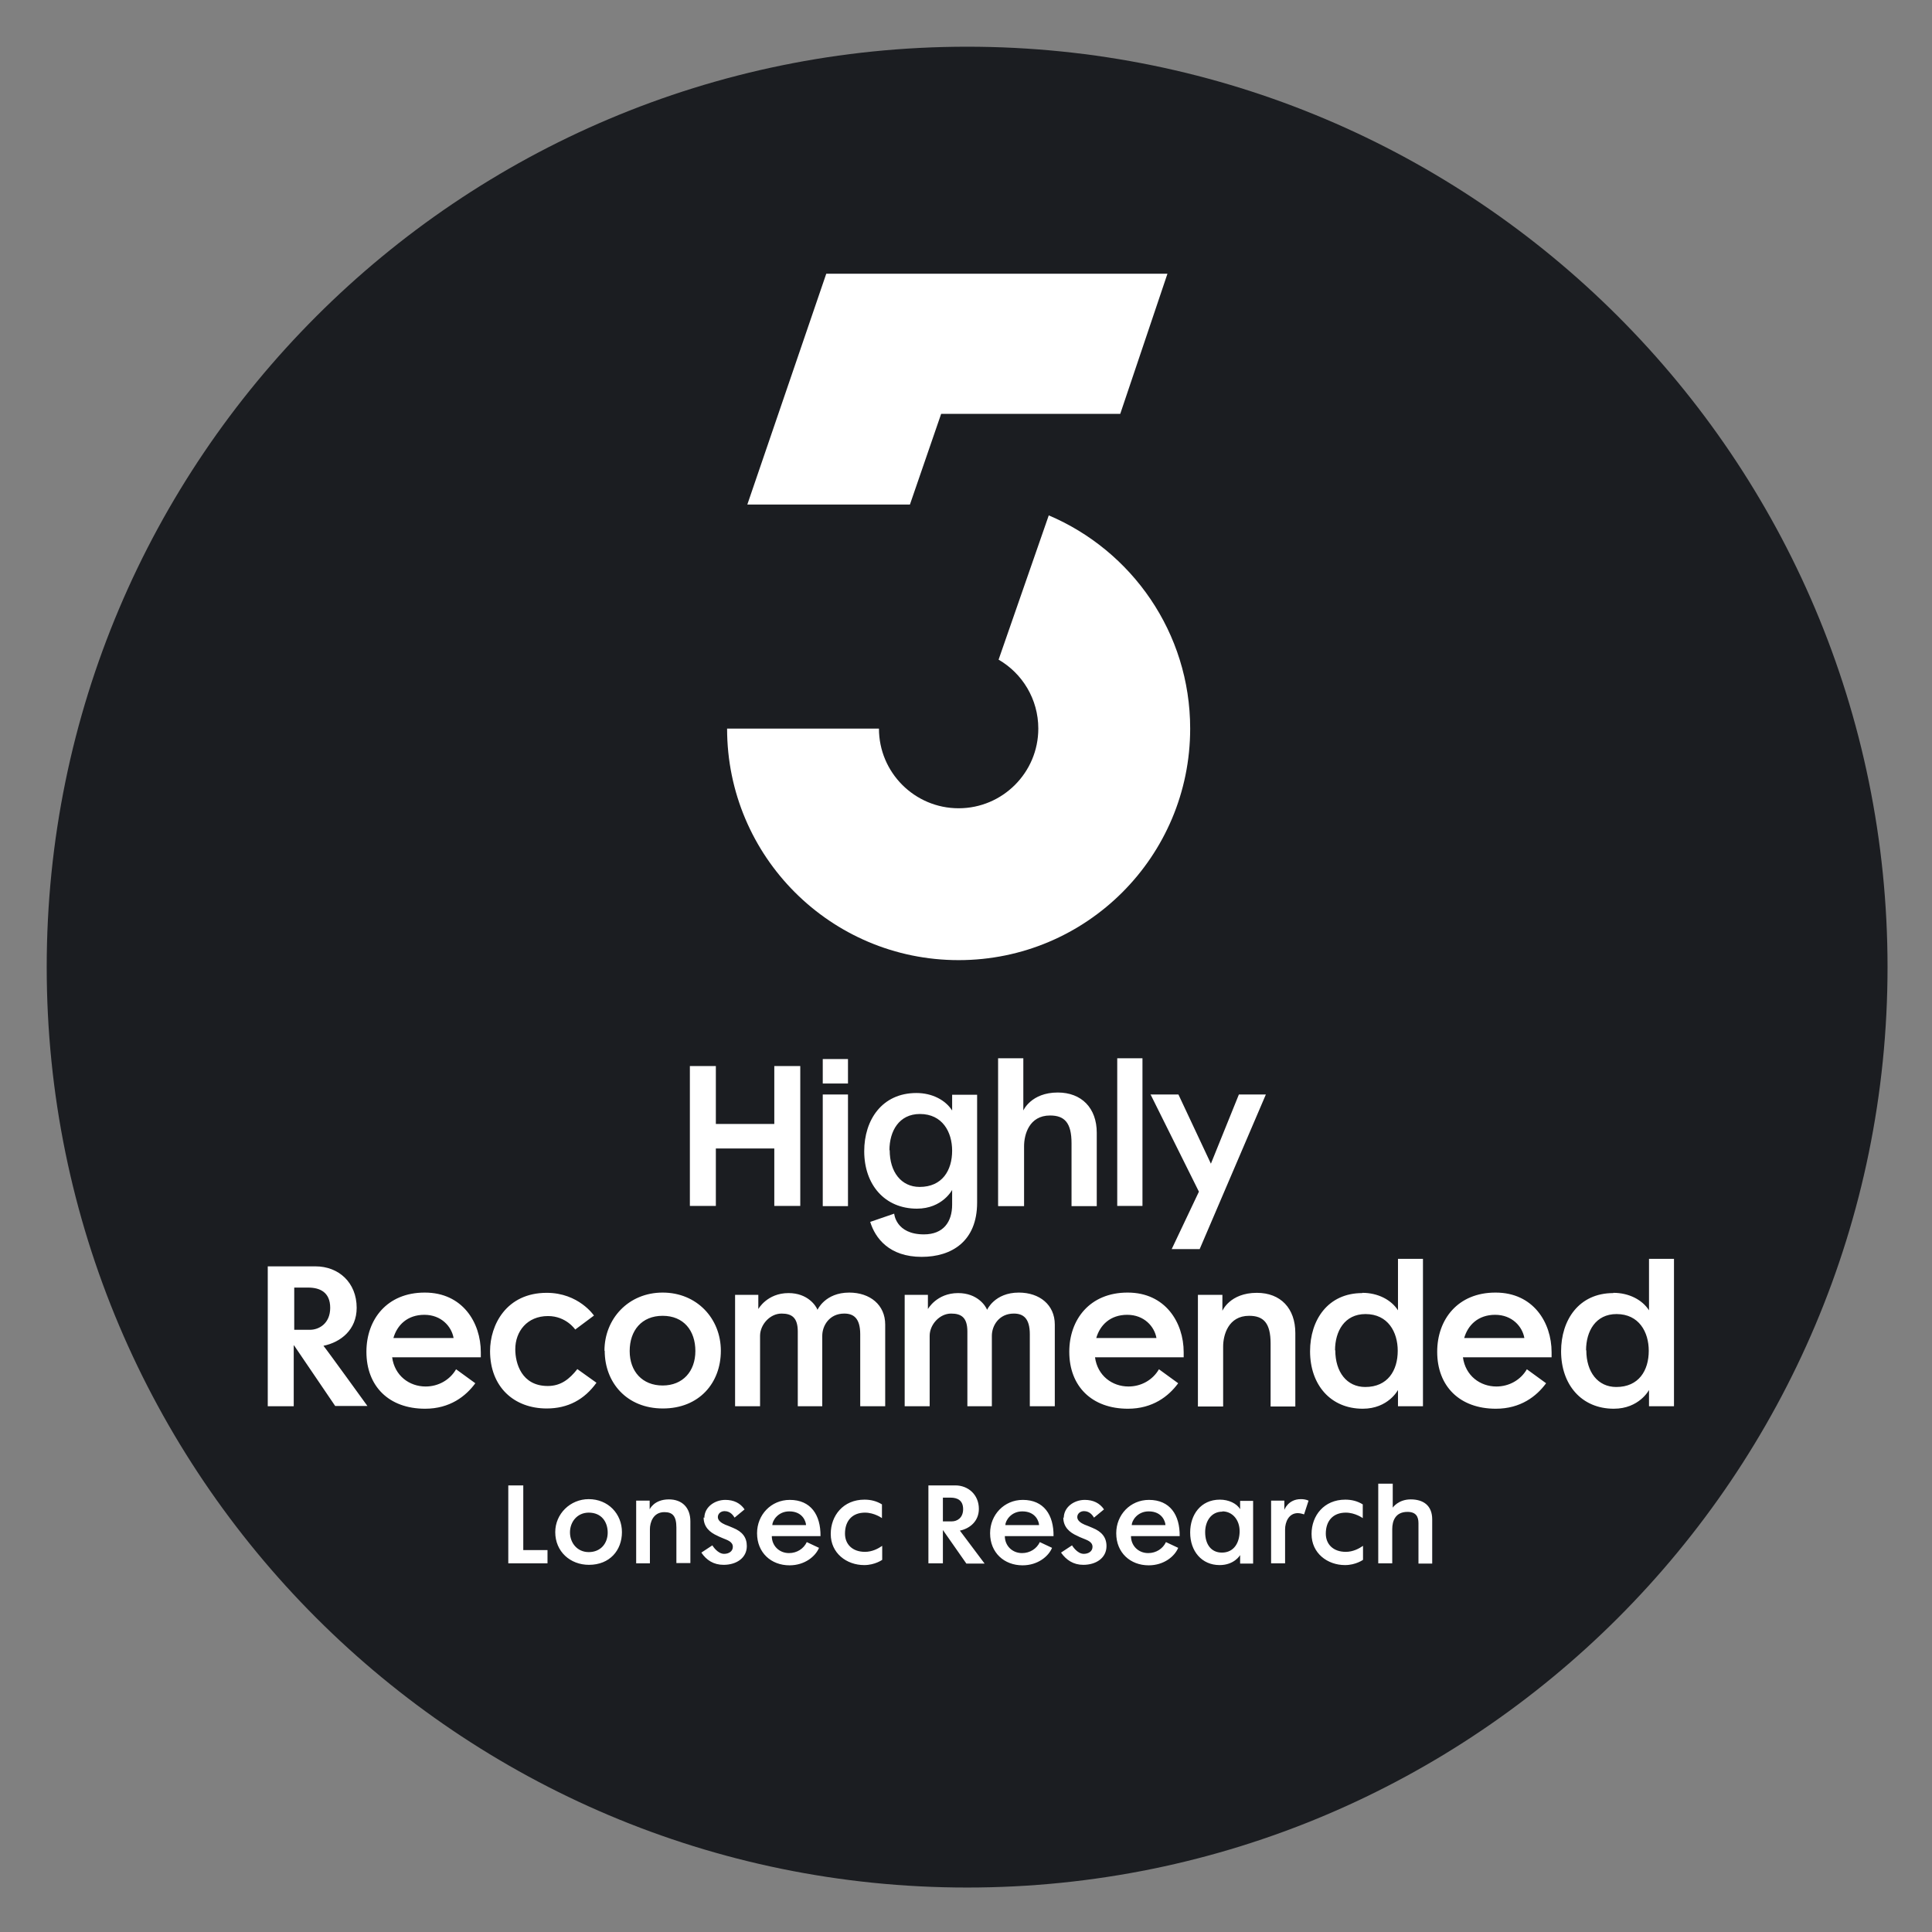
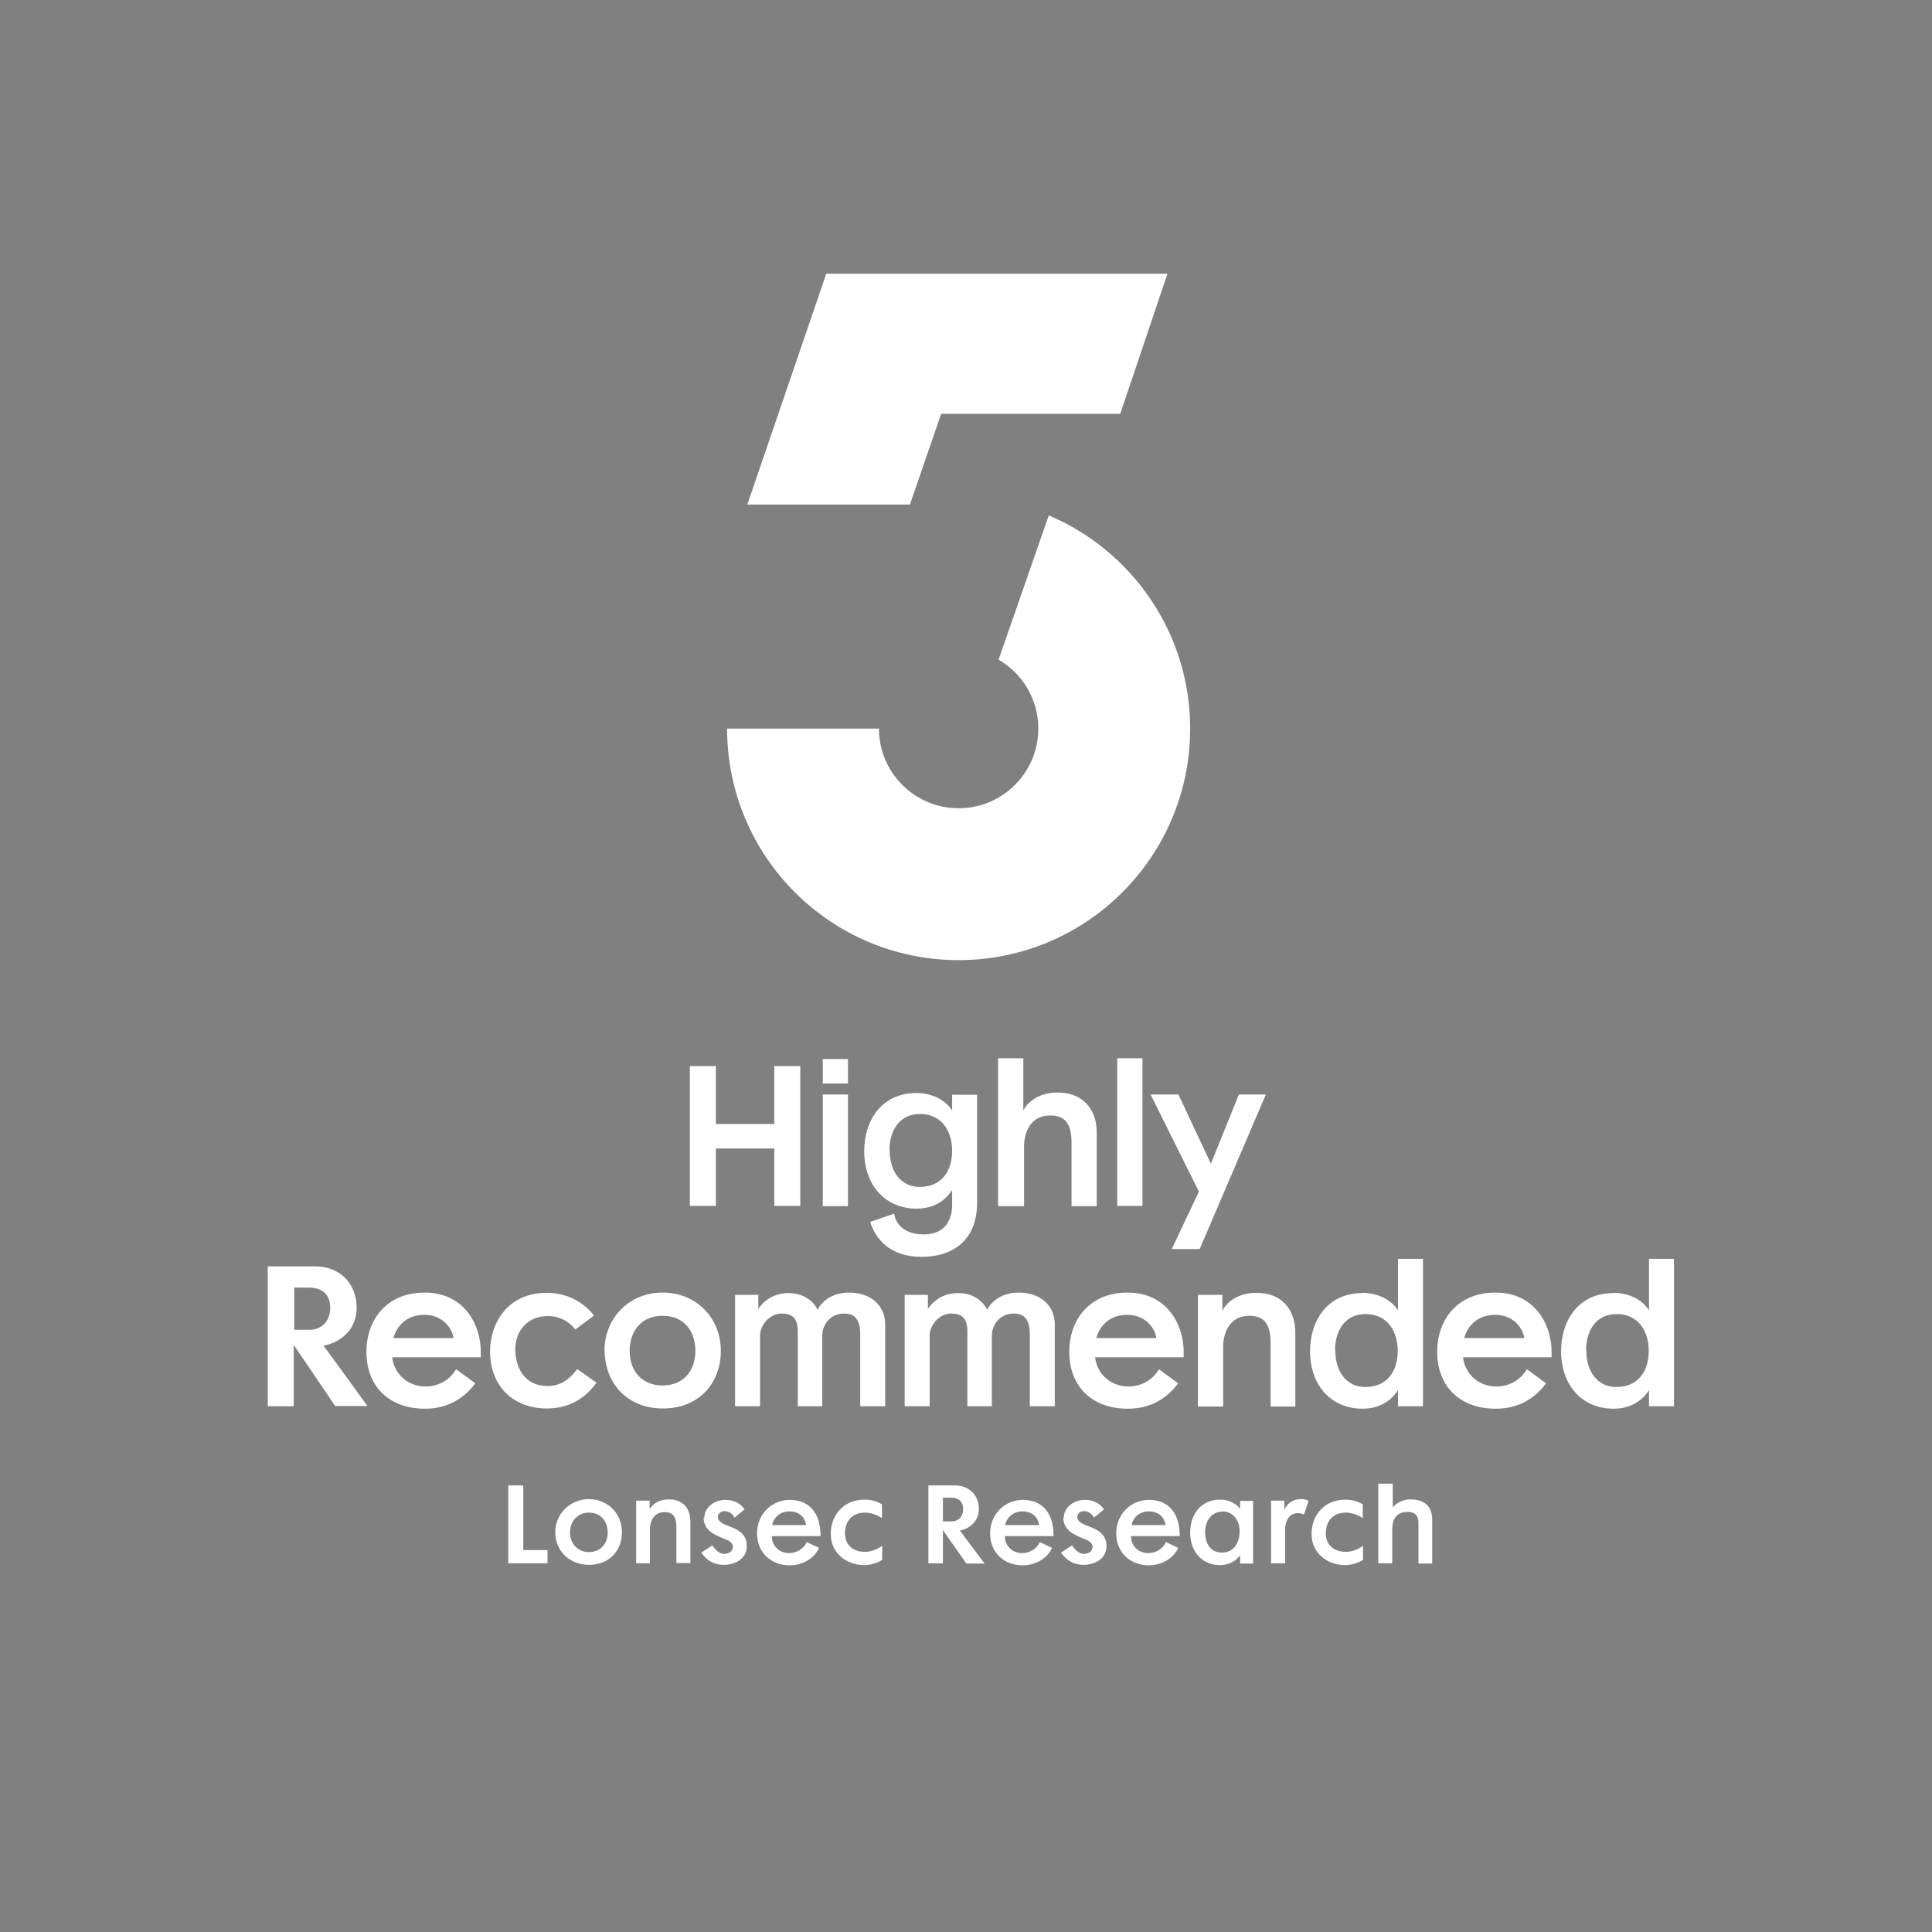
<svg xmlns="http://www.w3.org/2000/svg" viewBox="0 0 77.35 77.35">
  <rect x="0" y="0" width="77.35" height="77.35" fill="#808080" stroke="none" />
  <defs>
    <style>.cls-1{fill:#1b1d21;}.cls-2{fill:#fff;}</style>
  </defs>
  <g id="Layer_1">
-     <path class="cls-1" d="M75.57,38.72c0,20.35-16.5,36.85-36.85,36.85S1.87,59.07,1.87,38.72,18.37,1.87,38.72,1.87s36.85,16.5,36.85,36.85Z" />
-   </g>
+     </g>
  <g id="Layer_2">
    <path class="cls-2" d="M27.62,42.68h1.04v2.32h2.34v-2.32h1.04v5.6h-1.04v-2.3h-2.34v2.3h-1.04v-5.6ZM33.95,43.38h-1.01v-.98h1.01v.98ZM33.95,48.29h-1.01v-4.47h1.01v4.47ZM39.12,48.15c0,1.54-1.01,2.17-2.22,2.17-1.3,0-1.86-.75-2.06-1.4l.96-.33s.06.83,1.19.83c.78,0,1.13-.5,1.13-1.19v-.59s-.39.75-1.41.75c-1.29,0-2.11-.96-2.11-2.3,0-1.25.71-2.33,2.09-2.33.63,0,1.16.28,1.43.7v-.63h1v4.33ZM35.62,46.05c0,.87.46,1.47,1.2,1.47.9,0,1.3-.66,1.3-1.45,0-.75-.39-1.47-1.29-1.47-.84,0-1.22.69-1.22,1.45ZM39.96,48.28v-5.91h1.01v2.09s.31-.72,1.38-.72c.95,0,1.56.62,1.56,1.61v2.94h-1.01v-2.52c0-.82-.28-1.11-.86-1.11-.84,0-1.04.77-1.04,1.23v2.4h-1.03ZM45.74,48.28h-1.01v-5.91h1.01v5.91ZM46.05,43.82h1.13l1.3,2.77,1.12-2.77h1.08l-2.65,6.19h-1.12l1.09-2.3-1.94-3.9ZM11.76,53.87v2.43h-1.04v-5.6h1.91c.93,0,1.65.65,1.65,1.66,0,.88-.64,1.38-1.33,1.52.12.14,1.76,2.41,1.76,2.41h-1.29l-1.65-2.43ZM11.77,53.24h.64c.36,0,.81-.25.81-.88s-.42-.81-.88-.81h-.56v1.69ZM17.01,51.75c1.5,0,2.24,1.19,2.24,2.39,0,.06,0,.14,0,.2h-3.55c.1.74.69,1.17,1.34,1.17.51,0,.97-.26,1.22-.69l.77.56c-.38.52-1.02,1.02-2.01,1.02-1.45,0-2.35-.9-2.35-2.28,0-1.3.83-2.37,2.33-2.37ZM15.75,53.57h2.41c-.08-.46-.49-.93-1.17-.93s-1.09.41-1.24.93ZM23.11,54.81l.77.55c-.48.67-1.14,1.03-1.99,1.03-1.31,0-2.27-.86-2.27-2.3,0-1.03.64-2.33,2.27-2.33,1.28,0,1.89.91,1.89.91l-.75.56s-.36-.54-1.09-.54c-.84,0-1.31.62-1.31,1.33,0,.56.25,1.47,1.3,1.47.53,0,.87-.28,1.18-.67ZM24.2,54.08c0-1.28.96-2.33,2.33-2.33s2.33,1.04,2.33,2.33-.87,2.31-2.32,2.31-2.33-1.04-2.33-2.31ZM27.84,54.09c0-.82-.47-1.41-1.31-1.41s-1.32.59-1.32,1.41.51,1.38,1.32,1.38,1.31-.57,1.31-1.38ZM29.43,56.3v-4.46h.93v.57s.35-.64,1.21-.64c.77,0,1.1.51,1.16.67,0,0,.3-.69,1.27-.69.83,0,1.44.49,1.44,1.28v3.27h-1v-2.88c0-.65-.27-.83-.64-.83-.6,0-.88.49-.88.89v2.82h-.98v-2.99c0-.56-.24-.72-.65-.72-.47,0-.86.45-.86.89v2.82h-1.01ZM36.22,56.3v-4.46h.93v.57s.35-.64,1.21-.64c.77,0,1.1.51,1.16.67,0,0,.3-.69,1.27-.69.83,0,1.44.49,1.44,1.28v3.27h-1v-2.88c0-.65-.27-.83-.64-.83-.6,0-.88.49-.88.89v2.82h-.98v-2.99c0-.56-.24-.72-.65-.72-.47,0-.86.45-.86.89v2.82h-1.01ZM45.15,51.75c1.5,0,2.24,1.19,2.24,2.39,0,.06,0,.14,0,.2h-3.55c.1.74.69,1.17,1.34,1.17.51,0,.97-.26,1.22-.69l.77.56c-.38.52-1.02,1.02-2.01,1.02-1.45,0-2.35-.9-2.35-2.28,0-1.3.83-2.37,2.33-2.37ZM43.89,53.57h2.41c-.08-.46-.49-.93-1.17-.93s-1.09.41-1.24.93ZM47.96,56.3v-4.46h.98v.64s.3-.72,1.38-.72c.95,0,1.54.62,1.54,1.61v2.94h-.99v-2.52c0-.82-.28-1.11-.86-1.11-.84,0-1.04.78-1.04,1.23v2.4h-1.01ZM54.54,51.76c.63,0,1.16.28,1.43.7v-2.06h1v5.9h-1v-.65s-.39.75-1.41.75c-1.29,0-2.11-.96-2.11-2.3,0-1.25.71-2.33,2.09-2.33ZM53.46,54.06c0,.87.46,1.47,1.2,1.47.9,0,1.3-.66,1.3-1.45,0-.75-.39-1.47-1.29-1.47-.84,0-1.22.69-1.22,1.45ZM59.88,51.75c1.5,0,2.24,1.19,2.24,2.39,0,.06,0,.14,0,.2h-3.55c.1.74.69,1.17,1.34,1.17.51,0,.97-.26,1.22-.69l.77.56c-.38.52-1.02,1.02-2.01,1.02-1.45,0-2.35-.9-2.35-2.28,0-1.3.83-2.37,2.33-2.37ZM58.62,53.57h2.41c-.08-.46-.49-.93-1.17-.93s-1.09.41-1.24.93ZM64.59,51.76c.63,0,1.16.28,1.43.7v-2.06h1v5.9h-1v-.65s-.39.75-1.41.75c-1.29,0-2.11-.96-2.11-2.3,0-1.25.71-2.33,2.09-2.33ZM63.51,54.06c0,.87.46,1.47,1.2,1.47.9,0,1.3-.66,1.3-1.45,0-.75-.39-1.47-1.29-1.47-.84,0-1.22.69-1.22,1.45ZM20.35,62.59v-3.12h.6v2.59h.97v.53h-1.57ZM23.57,60.02c.78,0,1.33.59,1.33,1.32s-.49,1.31-1.32,1.31c-.75,0-1.35-.53-1.35-1.31,0-.73.6-1.32,1.34-1.32ZM22.82,61.35c0,.42.29.79.75.79.49,0,.76-.36.76-.78s-.24-.8-.76-.8c-.46,0-.75.37-.75.79ZM26.02,62.59h-.55v-2.51h.54v.35s.17-.4.77-.4c.53,0,.86.33.86.88v1.67h-.56v-1.42c0-.46-.15-.62-.48-.62-.46,0-.58.43-.58.68v1.36ZM28.2,60.77c0-.43.41-.72.84-.72.34,0,.6.13.77.38,0,0-.33.27-.4.33-.04-.06-.15-.26-.4-.26-.15,0-.27.1-.27.24s.15.24.29.3c.12.05.19.07.32.13.37.15.55.38.55.73,0,.47-.41.75-.93.75-.4,0-.69-.19-.89-.49l.44-.29s.2.34.47.34c.19,0,.35-.1.35-.28,0-.21-.22-.27-.41-.35-.06-.03-.13-.05-.2-.09-.32-.14-.56-.36-.56-.74ZM30.31,61.38c0-.73.56-1.33,1.31-1.33.84,0,1.24.6,1.23,1.45h-1.95c0,.38.29.68.69.68.32,0,.59-.18.71-.44l.49.23c-.14.34-.57.7-1.18.7-.74,0-1.3-.51-1.3-1.28ZM30.92,61.06h1.35c0-.12-.12-.55-.67-.55-.46,0-.68.38-.68.55ZM33.26,61.41c0-.73.5-1.37,1.35-1.37.26,0,.49.06.7.19v.55s-.3-.22-.68-.22c-.51,0-.8.33-.8.84,0,.42.29.73.8.73.29,0,.53-.13.69-.24v.56s-.29.21-.72.21c-.71,0-1.34-.48-1.34-1.24ZM37.75,61.26v1.33h-.58v-3.12h1.08c.51,0,.94.37.94.94,0,.5-.37.79-.76.87.06.08.99,1.32.99,1.32h-.73l-.93-1.33ZM37.75,59.96v.95h.36c.2,0,.45-.13.45-.49s-.24-.46-.5-.46h-.31ZM39.64,61.38c0-.73.56-1.33,1.31-1.33.84,0,1.24.6,1.23,1.45h-1.95c0,.38.29.68.69.68.32,0,.59-.18.71-.44l.49.23c-.14.34-.57.7-1.18.7-.74,0-1.3-.51-1.3-1.28ZM40.25,61.06h1.35c0-.12-.12-.55-.67-.55-.46,0-.68.38-.68.55ZM42.59,60.77c0-.43.41-.72.84-.72.34,0,.6.13.77.38,0,0-.33.27-.4.33-.04-.06-.15-.26-.4-.26-.15,0-.27.1-.27.24s.15.24.29.3c.12.05.19.07.32.13.37.15.56.38.56.73,0,.47-.41.75-.93.75-.39,0-.68-.19-.89-.49l.44-.29s.2.34.47.34c.19,0,.35-.1.35-.28,0-.21-.22-.27-.41-.35-.07-.03-.13-.05-.2-.09-.32-.14-.56-.36-.56-.74ZM44.69,61.38c0-.73.56-1.33,1.31-1.33.84,0,1.24.6,1.23,1.45h-1.95c0,.38.29.68.69.68.32,0,.59-.18.71-.44l.49.23c-.14.34-.57.7-1.18.7-.74,0-1.3-.51-1.3-1.28ZM45.31,61.06h1.35c0-.12-.12-.55-.67-.55-.46,0-.68.38-.68.55ZM47.65,61.35c0-.7.42-1.31,1.19-1.31.35,0,.67.15.81.38v-.33h.52v2.51h-.52v-.34s-.23.4-.82.4c-.72,0-1.18-.56-1.18-1.3ZM48.94,60.52c-.46,0-.69.4-.69.82,0,.49.24.82.67.82.5,0,.71-.42.71-.86s-.28-.79-.69-.79ZM51.96,60.58c-.37,0-.51.37-.51.65v1.36h-.56v-2.51h.53v.37s.15-.43.66-.43c.09,0,.2.01.31.06l-.18.55s-.14-.05-.25-.05ZM52.51,61.41c0-.73.5-1.37,1.35-1.37.26,0,.49.06.7.19v.55s-.3-.22-.68-.22c-.51,0-.8.33-.8.84,0,.42.29.73.8.73.29,0,.53-.13.69-.24v.56s-.29.21-.72.21c-.71,0-1.34-.48-1.34-1.24ZM55.74,62.59h-.56v-3.19h.58v.96s.22-.33.72-.33.86.24.86.8v1.77h-.55s0-1.08,0-1.62c0-.26-.1-.45-.44-.45-.49,0-.61.37-.61.69v1.38ZM41.98,20.63c3.33,1.41,5.67,4.7,5.67,8.54,0,5.12-4.15,9.27-9.27,9.27s-9.27-4.15-9.27-9.27h6.08c0,1.76,1.43,3.19,3.19,3.19s3.19-1.43,3.19-3.19c0-1.18-.64-2.21-1.59-2.76l2.01-5.78ZM36.43,20.2l1.25-3.63h7.17l1.89-5.61h-13.66l-3.16,9.24h6.52Z" />
  </g>
</svg>